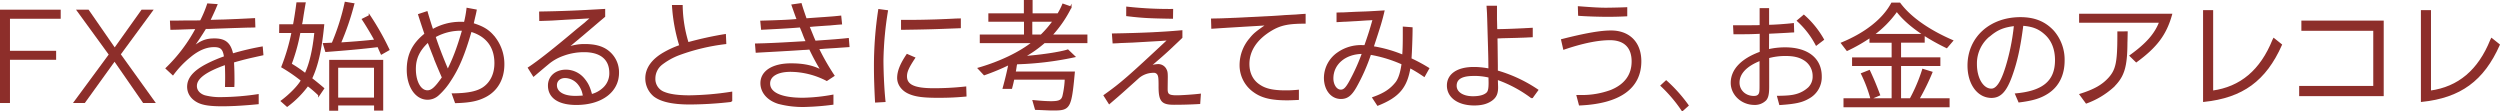
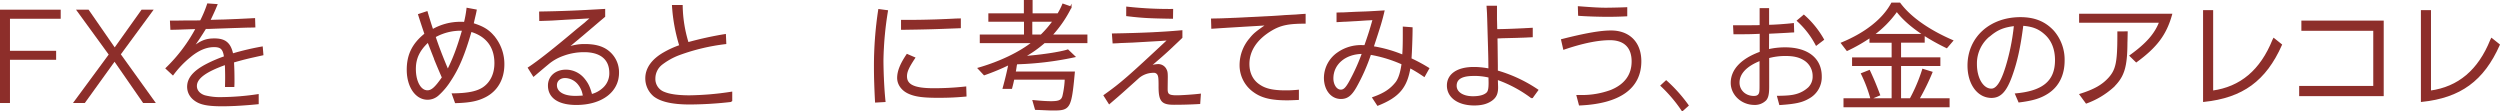
<svg xmlns="http://www.w3.org/2000/svg" id="pc" viewBox="0 0 1224.79 54.62">
  <defs>
    <style>.cls-1{fill:#8d2e2a;stroke:#8d2e2a;stroke-miterlimit:10;stroke-width:0.8px;}</style>
  </defs>
  <g id="OL">
    <path class="cls-1" d="M430.06,248.35H459V252H434.14V268.5h22.62v3.6H434.14v21.18h-4.08Z" transform="translate(-429.66 -243.21)" />
    <path class="cls-1" d="M483.41,269.94l-15.72-21.59h5.16l13,18.77,13.38-18.77h4.92l-15.78,21.47,16.86,23.46H500l-14.22-20.52L471,293.28h-4.8Z" transform="translate(-429.66 -243.21)" />
    <path class="cls-1" d="M513.33,253.69H517l4.08-.06h4c.6,0,1.14,0,2.94-.06a58.38,58.38,0,0,0,3.48-8.28l4.26.3c-1.08,2.58-1.62,3.84-3.54,7.8l1.14-.06c3.78-.12,4-.12,6.48-.18,1.14-.06,3.12-.12,5.94-.24l4.92-.24,3.54-.18.12,3.78c-1.68.06-3,.06-3.24.06l-7.44.23-8.76.31-3.18.12H530.3c-2.1,3.41-3.66,5.76-6.6,10,4.14-3.48,6.78-4.56,11-4.56,5.22,0,7.68,2,8.82,7.38l.66-.18A132.2,132.2,0,0,1,558,266.4l.3,3.54c-7.86,1.74-8.4,1.86-14.4,3.54.18,3.36.24,5.4.24,9.48,0,.48,0,1.32-.06,2.46h-3.78c.06-2.58.06-3.06.06-4.26,0-1.56,0-2.64-.12-5.94v-.66c-10,3.54-14.52,6.9-14.52,10.8,0,2.22,1.56,4.08,4.2,4.92a30.78,30.78,0,0,0,8.76.9A127.17,127.17,0,0,0,556,289.74v4.14c-6.06.6-12.24,1-17.46,1-5.76,0-9.12-.48-11.58-1.62-3.36-1.62-5.22-4.32-5.22-7.56,0-4.14,3-7.62,9.42-10.92a66.5,66.5,0,0,1,8.64-3.66c-.54-4-1.8-5.22-5.28-5.22-4,0-7.92,1.74-12.06,5.22a48.27,48.27,0,0,0-8.1,8.52l-3.17-2.94A78.28,78.28,0,0,0,526,257l-.78.06-1.56.05c-.36,0-2,.07-4.07.13-2.71.12-3.67.12-6.07.18Z" transform="translate(-429.66 -243.21)" />
-     <path class="cls-1" d="M566.86,255.49h6.72c.6-3.06,1.26-7.44,1.68-10.74H579c-.18.9-.24,1.5-.3,1.68l-.66,4c-.18,1.2-.36,2.34-.54,3.48-.06.24-.18.78-.3,1.56H588.1c-1.2,12.17-2.94,19.85-5.94,26.21,2.64,2.1,3.54,2.82,5.94,4.86l-2.16,3.18a54.24,54.24,0,0,0-5.52-4.74,47.52,47.52,0,0,1-10.08,10.14l-2.7-2.4c4.14-3.06,8.4-7.44,9.84-10.14a77.13,77.13,0,0,0-9.6-6.6,98.42,98.42,0,0,0,5-17h-6.06Zm9.6,3.48a89.18,89.18,0,0,1-4.32,15.65,65.87,65.87,0,0,1,7.14,4.86c2.34-5,3.9-11.7,4.8-20.51Zm26.4-13.8a128.89,128.89,0,0,1-6.6,19.25c9.6-.65,11.94-.9,17.28-1.44-1.5-2.81-4.56-7.91-6.18-10.31l3.36-1.68a130.45,130.45,0,0,1,9.35,16.55l-3.53,2c-.79-1.74-.9-2-1.62-3.66-8.22,1-15.42,1.62-25.56,2.4l-1.08-3.59,1.68-.06,2.58-.13a110.92,110.92,0,0,0,6.36-20Zm-11.52,27.77H617V297h-3.67v-2.52H594.94v2.58h-3.6Zm21.95,18.48V276H594.94v15.42Z" transform="translate(-429.66 -243.21)" />
    <path class="cls-1" d="M638.78,249.13c1.44,4.86,1.86,6.12,2.76,8.82a27.06,27.06,0,0,1,13.8-3.66c.48,0,1.14,0,2,.06a56.88,56.88,0,0,0,1.26-6.9l4.2.78c-.36,1.86-.42,2-.84,3.78l-.66,2.88c5.4,1.67,8.16,3.48,10.92,7.13a21,21,0,0,1,4.14,12.72c0,7.14-3.24,12.78-9,15.72-3.72,1.92-7.62,2.7-14.46,2.88l-1.44-4c7.38-.06,11.88-1,14.94-3,3.78-2.52,5.88-6.84,5.88-12.18,0-8-4.14-13.49-11.94-15.77-3.3,11.45-6.12,18.17-10.2,24.29a33.16,33.16,0,0,1-5.88,7,7.7,7.7,0,0,1-5.1,2c-5.7,0-9.83-6.06-9.83-14.28,0-7.32,2.63-12.66,8.69-17.51-1.26-3.72-1.86-5.52-3.12-9.48Zm4,23c-.72-1.8-1.14-2.88-3.36-8.58-4.44,4.08-6.42,8.16-6.42,13.44,0,6.3,2.58,10.86,6.06,10.86,2.16,0,4-1.62,7.5-6.66C644.18,275.7,643.52,274.08,642.74,272.16Zm12.9-14.27a25.79,25.79,0,0,0-13,3.3c1.44,4.5,4,11.09,6.36,16.55,3.06-6.18,4.86-11,7.44-19.85Z" transform="translate(-429.66 -243.21)" />
    <path class="cls-1" d="M694.19,249.25c11-.18,18.42-.48,31.56-1.26v3.24c-4,3.36-5.88,5-10.68,9.06l-4.8,4-3.06,2.58a23,23,0,0,1,9.06-1.68c4.62,0,8.1.9,10.74,2.76a13,13,0,0,1,5.52,10.92c0,9.18-8.22,15.36-20.52,15.36-8.64,0-13.5-3.3-13.5-9.12,0-4.32,3.48-7.38,8.46-7.38a11.43,11.43,0,0,1,8.82,4.32c1.74,2.16,2.58,3.84,3.6,7.68a13.43,13.43,0,0,0,5.76-3.06,9.91,9.91,0,0,0,3.42-7.74c0-6.78-4.56-10.56-12.72-10.56a29.55,29.55,0,0,0-10.26,1.8,24,24,0,0,0-7,3.84c-4.62,3.84-5.28,4.44-7.5,6.3l-2.4-3.84c4.56-2.94,13.26-9.83,23.82-18.77l4-3.24c.48-.48,1.56-1.38,3.06-2.7l-4.2.24c-9.78.54-10.68.6-13.56.78s-3.66.18-7.56.3Zm19.2,35.45a8.78,8.78,0,0,0-6.84-3.66c-2.64,0-4.44,1.62-4.44,3.9,0,3.48,3.54,5.64,9.3,5.64,1.26,0,2.28-.06,4.2-.18A11.05,11.05,0,0,0,713.39,284.7Z" transform="translate(-429.66 -243.21)" />
    <path class="cls-1" d="M763.72,246.07a65.09,65.09,0,0,0,2.94,18.23,171.24,171.24,0,0,1,18.24-4l.18,4.13a99.94,99.94,0,0,0-22.68,5.4,33,33,0,0,0-8.64,4.8,9,9,0,0,0-3.42,7,7.12,7.12,0,0,0,4.74,7c2.76,1.14,7,1.68,12.36,1.68A144.38,144.38,0,0,0,788,288.54v4.2a183.62,183.62,0,0,1-20.4,1.26c-8.34,0-14-1.26-17.4-3.84a11.12,11.12,0,0,1-4-8.58c0-4.8,3-9.06,8.76-12.36a44.17,44.17,0,0,1,7.92-3.59,83.06,83.06,0,0,1-3.6-19.56Z" transform="translate(-429.66 -243.21)" />
-     <path class="cls-1" d="M820,256.39c-6.54.48-9.36.6-17.1,1l-.36-3.66c8.4-.24,13.2-.42,16.38-.72l1.5-.12c-.72-1.86-1.2-3.18-2.58-7.14l4.2-.6c.6,2.1,1.38,4.32,2.46,7.44l1.62-.12c4.26-.3,4.86-.36,6.84-.48,4.8-.36,5.1-.36,8.46-.72l.36,3.54c-1.86.12-3.78.3-5.64.48q-1.8.09-7.92.54l-1.2.12-1.2.06.06.18,2.22,5.45c.36.84.6,1.38.84,1.92l1.56-.12c7.2-.48,11.46-.84,14.64-1.19l.3,3.65-2.64.18-4.44.3-3.9.24-4,.3a112.4,112.4,0,0,0,7.62,13.32l-3.36,2.22A39.28,39.28,0,0,0,817,278c-6.48,0-10.44,2.34-10.44,6.12,0,4.74,5.88,7.38,16.44,7.38a88,88,0,0,0,14.58-1.5v4.14a128.58,128.58,0,0,1-13.86,1.08,46.27,46.27,0,0,1-12.66-1.5c-5.22-1.62-8.46-5.34-8.46-9.78,0-5.7,5.64-9.3,14.58-9.3,6.24,0,10.92,1,15.12,3.3a110.29,110.29,0,0,1-5.88-10.86c-1.32.12-2.16.18-2.58.18s-2.52.18-6.6.42l-7.26.42-6.6.36-3.12.18-.3-3.72,4.32-.12c5.34-.17,11.82-.54,19.44-1l1.14-.05c-.18-.49-.3-.73-.54-1.27s-.66-1.56-1.38-3.48l-1.14-2.75Z" transform="translate(-429.66 -243.21)" />
    <path class="cls-1" d="M864.29,248.59a164.32,164.32,0,0,0-2.21,24v.66c.06,6.66.42,14,1,19.56l-4.33.24c-.35-6.6-.53-12-.53-17.22a181.69,181.69,0,0,1,2.09-27.77Zm13.32,23c-3.06,4.62-4,6.78-4,9,0,4.44,4,6.24,13.44,6.24a139.62,139.62,0,0,0,15.6-.84l.12,4.14c-4.68.42-8.28.6-13.56.6-7.38,0-11.22-.54-14.4-2s-5.22-4.26-5.22-7.32c0-3.24,1.38-6.72,4.5-11.34Zm-6.12-18.23c7.62,0,10.68-.06,16.62-.24,1.38-.06,3.78-.12,7.32-.3,1.44-.06,1.8-.12,4.56-.18v4c-12.36.48-15.66.6-28.5.78Z" transform="translate(-429.66 -243.21)" />
    <path class="cls-1" d="M909.11,276.72c10.44-3,20.1-7.62,26.64-12.78H910.07v-3.42h21.66v-7.07H914.27v-3.3h17.4v-6.54h3.48v6.54h12.9a35.19,35.19,0,0,0,2.4-4.74l3.78,1.32a57.52,57.52,0,0,1-9.48,13.79H962v3.42H941.27a57,57,0,0,1-10.2,7.14c8.1-.54,17.94-2,21.72-3.24L956,270.9a155,155,0,0,1-28.38,3.42,2.37,2.37,0,0,1-.18.78l-.36,2.34c0,.18-.12.6-.24,1.2h29c-1.62,17.4-2.1,18.3-9.9,18.3-1.74,0-1.86,0-7.08-.24l-1.8-.06-1.14-4c4.5.42,6.54.54,8.76.54,3.9,0,5.28-.66,5.88-2.88a44.44,44.44,0,0,0,1.14-8.46H926.21c-.48,2.16-.54,2.46-1.08,4.5h-3.84c1.32-4.86,2-7.74,2.82-11.76a110,110,0,0,1-12.24,5.1Zm30.66-16.2a51.87,51.87,0,0,0,6.06-7.07H935v7.07Z" transform="translate(-429.66 -243.21)" />
    <path class="cls-1" d="M974.82,260c13.5-.23,23.64-.65,33.72-1.56v3.12c-1.68,1.63-3.48,3.3-5.82,5.52-2.7,2.52-4.68,4.26-10.2,8.94a12.57,12.57,0,0,1,4.32-1,4.09,4.09,0,0,1,4,2.4c.42.78.54,1.56.54,3.54l-.06,4.8V287c0,2.64,1,3.3,4.86,3.3,2.46,0,8.4-.42,11.4-.78l-.3,4.26c-4.14.24-8.16.36-12.48.36-6,0-7.2-1.56-7.14-9.12,0-3.12-.12-4.32-.48-5.1a2.38,2.38,0,0,0-2.4-1.44,11.45,11.45,0,0,0-7.26,2.58l-3.54,3.18-4.56,4.08c-1.62,1.44-2.1,1.86-6.3,5.46l-2.4-3.78c8.28-5.88,11.76-8.94,31.56-27.42l-4,.3-13.68.79-6.06.23q-.9.09-3.42.18Zm7-13.13A187.94,187.94,0,0,0,1004,248l-.06,4c-11.16-.18-14.7-.36-22.14-1.26Z" transform="translate(-429.66 -243.21)" />
    <path class="cls-1" d="M1068.91,254.41c-8.22,0-12.12.84-16.74,3.65-7.08,4.32-10.8,10-10.8,16.5,0,4.5,1.8,8.16,5.16,10.38,3,2.1,6.84,2.94,12.9,2.94a57.34,57.34,0,0,0,6.18-.3v4.2c-2.52.12-4.26.18-5.34.18-7.62,0-12.3-1.08-16.14-3.84a15.71,15.71,0,0,1-6.78-13.2,19.78,19.78,0,0,1,4.8-12.71c1.86-2.34,3.18-3.42,8.46-7l-3.72.24-7.14.42-10.86.66-5.4.36-.12-4.2c3.24-.06,4.14-.06,6.84-.18,1,0,2.64-.12,4.74-.18l3.72-.18c3.3-.18,6.66-.3,10.68-.54l2.52-.12c2.4-.12,4.8-.3,7.26-.48l5.64-.3c.66-.06,2.16-.18,4.14-.3Z" transform="translate(-429.66 -243.21)" />
    <path class="cls-1" d="M1127.39,280.44a74.65,74.65,0,0,0-7.08-4.32c-1.56,9.78-5.4,14.4-15.66,18.48l-2.28-3.48c5.46-1.92,8.64-4,11.4-7.5,1.38-1.86,2.34-4.86,2.94-9.18a66.17,66.17,0,0,0-15.72-4.8,91.62,91.62,0,0,1-7.14,16.14c-2.34,4.08-4.26,5.52-7.26,5.52-4.62,0-7.92-4.2-7.92-10a14.89,14.89,0,0,1,6.54-12.12,19.51,19.51,0,0,1,11.82-3.47h1.38c1.92-5.46,2.64-7.74,4.14-13.08-1.62.12-2.76.18-3.12.18l-5.46.36c-2.52.12-4.86.3-5.94.3l-3.18.18v-3.9c1.38-.06,2.46-.06,2.76-.06l6.18-.3,5.1-.18c1.44-.06,2.7-.12,8.64-.48-1.14,4.86-1.92,7.32-5.28,17.51a64.51,64.51,0,0,1,14.76,4.2c.24-2.76.3-5.94.3-10.32v-3.47l4,.3c0,4.26-.3,11.93-.54,15.11a81.57,81.57,0,0,1,8.7,4.68Zm-44.88,1.2c0,3.24,1.8,5.88,4,5.88,1.92,0,3.12-1.44,5.82-6.78a96.89,96.89,0,0,0,5-11.52C1088.69,269.22,1082.51,274.44,1082.51,281.64Z" transform="translate(-429.66 -243.21)" />
    <path class="cls-1" d="M1162.66,246.43v6.18c.06,1.8.06,2.4.12,5.28,3.6,0,11.46-.31,17.4-.66v3.83c-2.76.13-3.24.19-5.88.25-1,.05-3.78.11-8.52.23l-2.88.13.06,3.59.06,4.86.06,5.1v2.88a69.4,69.4,0,0,1,19.8,9.24l-2.7,3.72a62.48,62.48,0,0,0-17.1-9.18c.06,2.28.12,3.6.12,4.14,0,2.88-.72,4.62-2.64,6.06-2.16,1.62-4.92,2.4-8.64,2.4-7.8,0-13-3.72-13-9.36,0-5.4,4.8-8.7,12.78-8.7a38.35,38.35,0,0,1,7.56.78c-.06-6.54-.06-6.6-.36-16.43l-.18-6.24c-.12-4.14-.12-4.86-.36-8.1Zm-11,33.59c-5.88,0-8.76,1.68-8.76,5.22,0,3.3,3.36,5.52,8.4,5.52,3.06,0,5.4-.6,6.72-1.74,1-.78,1.32-2.16,1.32-5.34,0-.42-.06-2.82-.06-2.82A31.83,31.83,0,0,0,1151.68,280Z" transform="translate(-429.66 -243.21)" />
    <path class="cls-1" d="M1202.42,290.16h1.74a41.19,41.19,0,0,0,14.82-2.52c6.9-2.82,10.44-7.68,10.44-14.34,0-7-3.9-10.8-11-10.8-6,0-13.56,1.56-22.56,4.62l-1-4.37c11.58-2.94,18.9-4.21,24.06-4.21,8.94,0,14.46,5.65,14.46,14.7,0,13.08-10.32,20.4-29.82,21.24Zm24.06-39.35c-3.36.18-6.54.24-9.12.24-4.2,0-10.14-.18-14.16-.48l-.12-3.9c7,.54,10.2.72,13.26.72,2,0,8-.12,10.14-.24Z" transform="translate(-429.66 -243.21)" />
    <path class="cls-1" d="M1245.94,283a72.16,72.16,0,0,1,10.61,11.86l-2.69,2.4a69.46,69.46,0,0,0-10.27-12.1Z" transform="translate(-429.66 -243.21)" />
    <path class="cls-1" d="M1295.93,267.74a36.73,36.73,0,0,1,8.26-.94c11,0,17.58,5.18,17.58,13.85a11.51,11.51,0,0,1-6,10.48c-3.26,1.92-6.46,2.62-14.08,3.14l-1-3.72c4.66-.06,7-.29,9.2-.93a14.69,14.69,0,0,0,6-3.38,7.82,7.82,0,0,0,2.21-5.82,9.35,9.35,0,0,0-4.6-8.09c-2.32-1.45-5.18-2.09-9-2.09a31.42,31.42,0,0,0-8.49,1.1v14.38c0,3.43-.35,5.12-1.34,6.34a7.31,7.31,0,0,1-5.53,2.15c-6.11,0-11.17-4.71-11.17-10.41,0-6.35,5-11.58,14.2-14.9v-9.55c-3.44.18-5.71.24-9.43.24h-3.44l-.17-3.61h6c2.5,0,4,0,7-.06V247.6h3.84v8.15c2.15.05,8.73-.41,12.16-.82l.12,3.78c-1,.06-1.81.06-2.1.12l-3.37.18c-1,.05-1.87.11-6.81.34Zm-3.84,4.83c-6.87,2.67-10.6,6.51-10.6,11.11,0,4,3.21,6.93,7.39,6.93,1.52,0,2.39-.47,2.86-1.52.29-.75.35-1.45.35-4.19Zm21.3-21.71a45.1,45.1,0,0,1,9.48,11.7l-3.37,2.56a42.44,42.44,0,0,0-9.08-11.76Z" transform="translate(-429.66 -243.21)" />
    <path class="cls-1" d="M1332,264.36c11.64-4.8,20.34-11.63,24.54-19.49h3.78c5,6.78,14,13.19,25.8,18.3l-2.76,3.23c-11.16-5.4-19.86-11.75-24.42-17.93a51.23,51.23,0,0,1-11.58,11.76h24.84v3.48h-11.58v8h19.26v3.42h-19.26v16.62h5a81.31,81.31,0,0,0,6.12-14.4l4.26,1.32a111.92,111.92,0,0,1-6.42,13.08h14.82v3.6h-51.18v-3.6h23.58V275.16h-19.38v-3.42h19.38v-8h-10.86v-2.46a83.14,83.14,0,0,1-11.34,6.47Zm13.44,13.56c2.1,4.5,3.12,7,4.92,11.76l-4,1.68a68.91,68.91,0,0,0-4.56-12Z" transform="translate(-429.66 -243.21)" />
    <path class="cls-1" d="M1417.29,289.35c13.51-1.25,19.55-6.38,19.55-16.7,0-5.42-1.77-9.81-5.13-12.83-3.08-2.79-6.1-4-11.17-4.39-1.37,10.78-2.91,17.79-5.36,24.63-2.74,7.75-5.53,10.72-9.86,10.72-6.62,0-11.35-6.5-11.35-15.45,0-13.57,10.66-23.32,25.54-23.32,6.78,0,11.91,2.05,16,6.44a21.15,21.15,0,0,1,5.24,14.43c0,6.84-2.62,12.25-7.58,15.62-3.65,2.45-7.47,3.64-14.31,4.5Zm-12.6-29a17.5,17.5,0,0,0-6.9,14.31c0,7,3.25,12.37,7.47,12.37,3.08,0,5.7-4.56,8.38-14.59a106.8,106.8,0,0,0,3.08-16.88C1411.47,256.17,1408.34,257.37,1404.69,260.39Z" transform="translate(-429.66 -243.21)" />
    <path class="cls-1" d="M1448.65,250.33h44.76c-2.7,9.65-7.2,15.71-17.16,23l-2.88-2.82c8-5.76,12.24-10.56,14.52-16.55h-39.24Zm23,8.64c-.06,2.63-.06,3.3-.12,5.16-.06,12.05-1.5,16.61-6.9,21.77a39.76,39.76,0,0,1-12.84,7.62l-2.94-4c7-2.22,10.92-4.44,14.22-8.1,3.54-4,4.32-7.8,4.32-20.88V259Z" transform="translate(-429.66 -243.21)" />
    <path class="cls-1" d="M1509.38,248.59h4.14V288c14-1.92,23.82-10.26,29.82-25.14l.3-.59,3.6,2.88c-7.74,17.39-19,25.61-37.86,27.59Z" transform="translate(-429.66 -243.21)" />
    <path class="cls-1" d="M1556.46,285.72h36.3V257.89h-35.22v-4.2h39.54v36.23h-40.62Z" transform="translate(-429.66 -243.21)" />
    <path class="cls-1" d="M1616.1,248.59h4.14V288c14-1.92,23.82-10.26,29.82-25.14l.3-.59,3.6,2.88c-7.74,17.39-19,25.61-37.86,27.59Z" transform="translate(-429.66 -243.21)" />
  </g>
</svg>